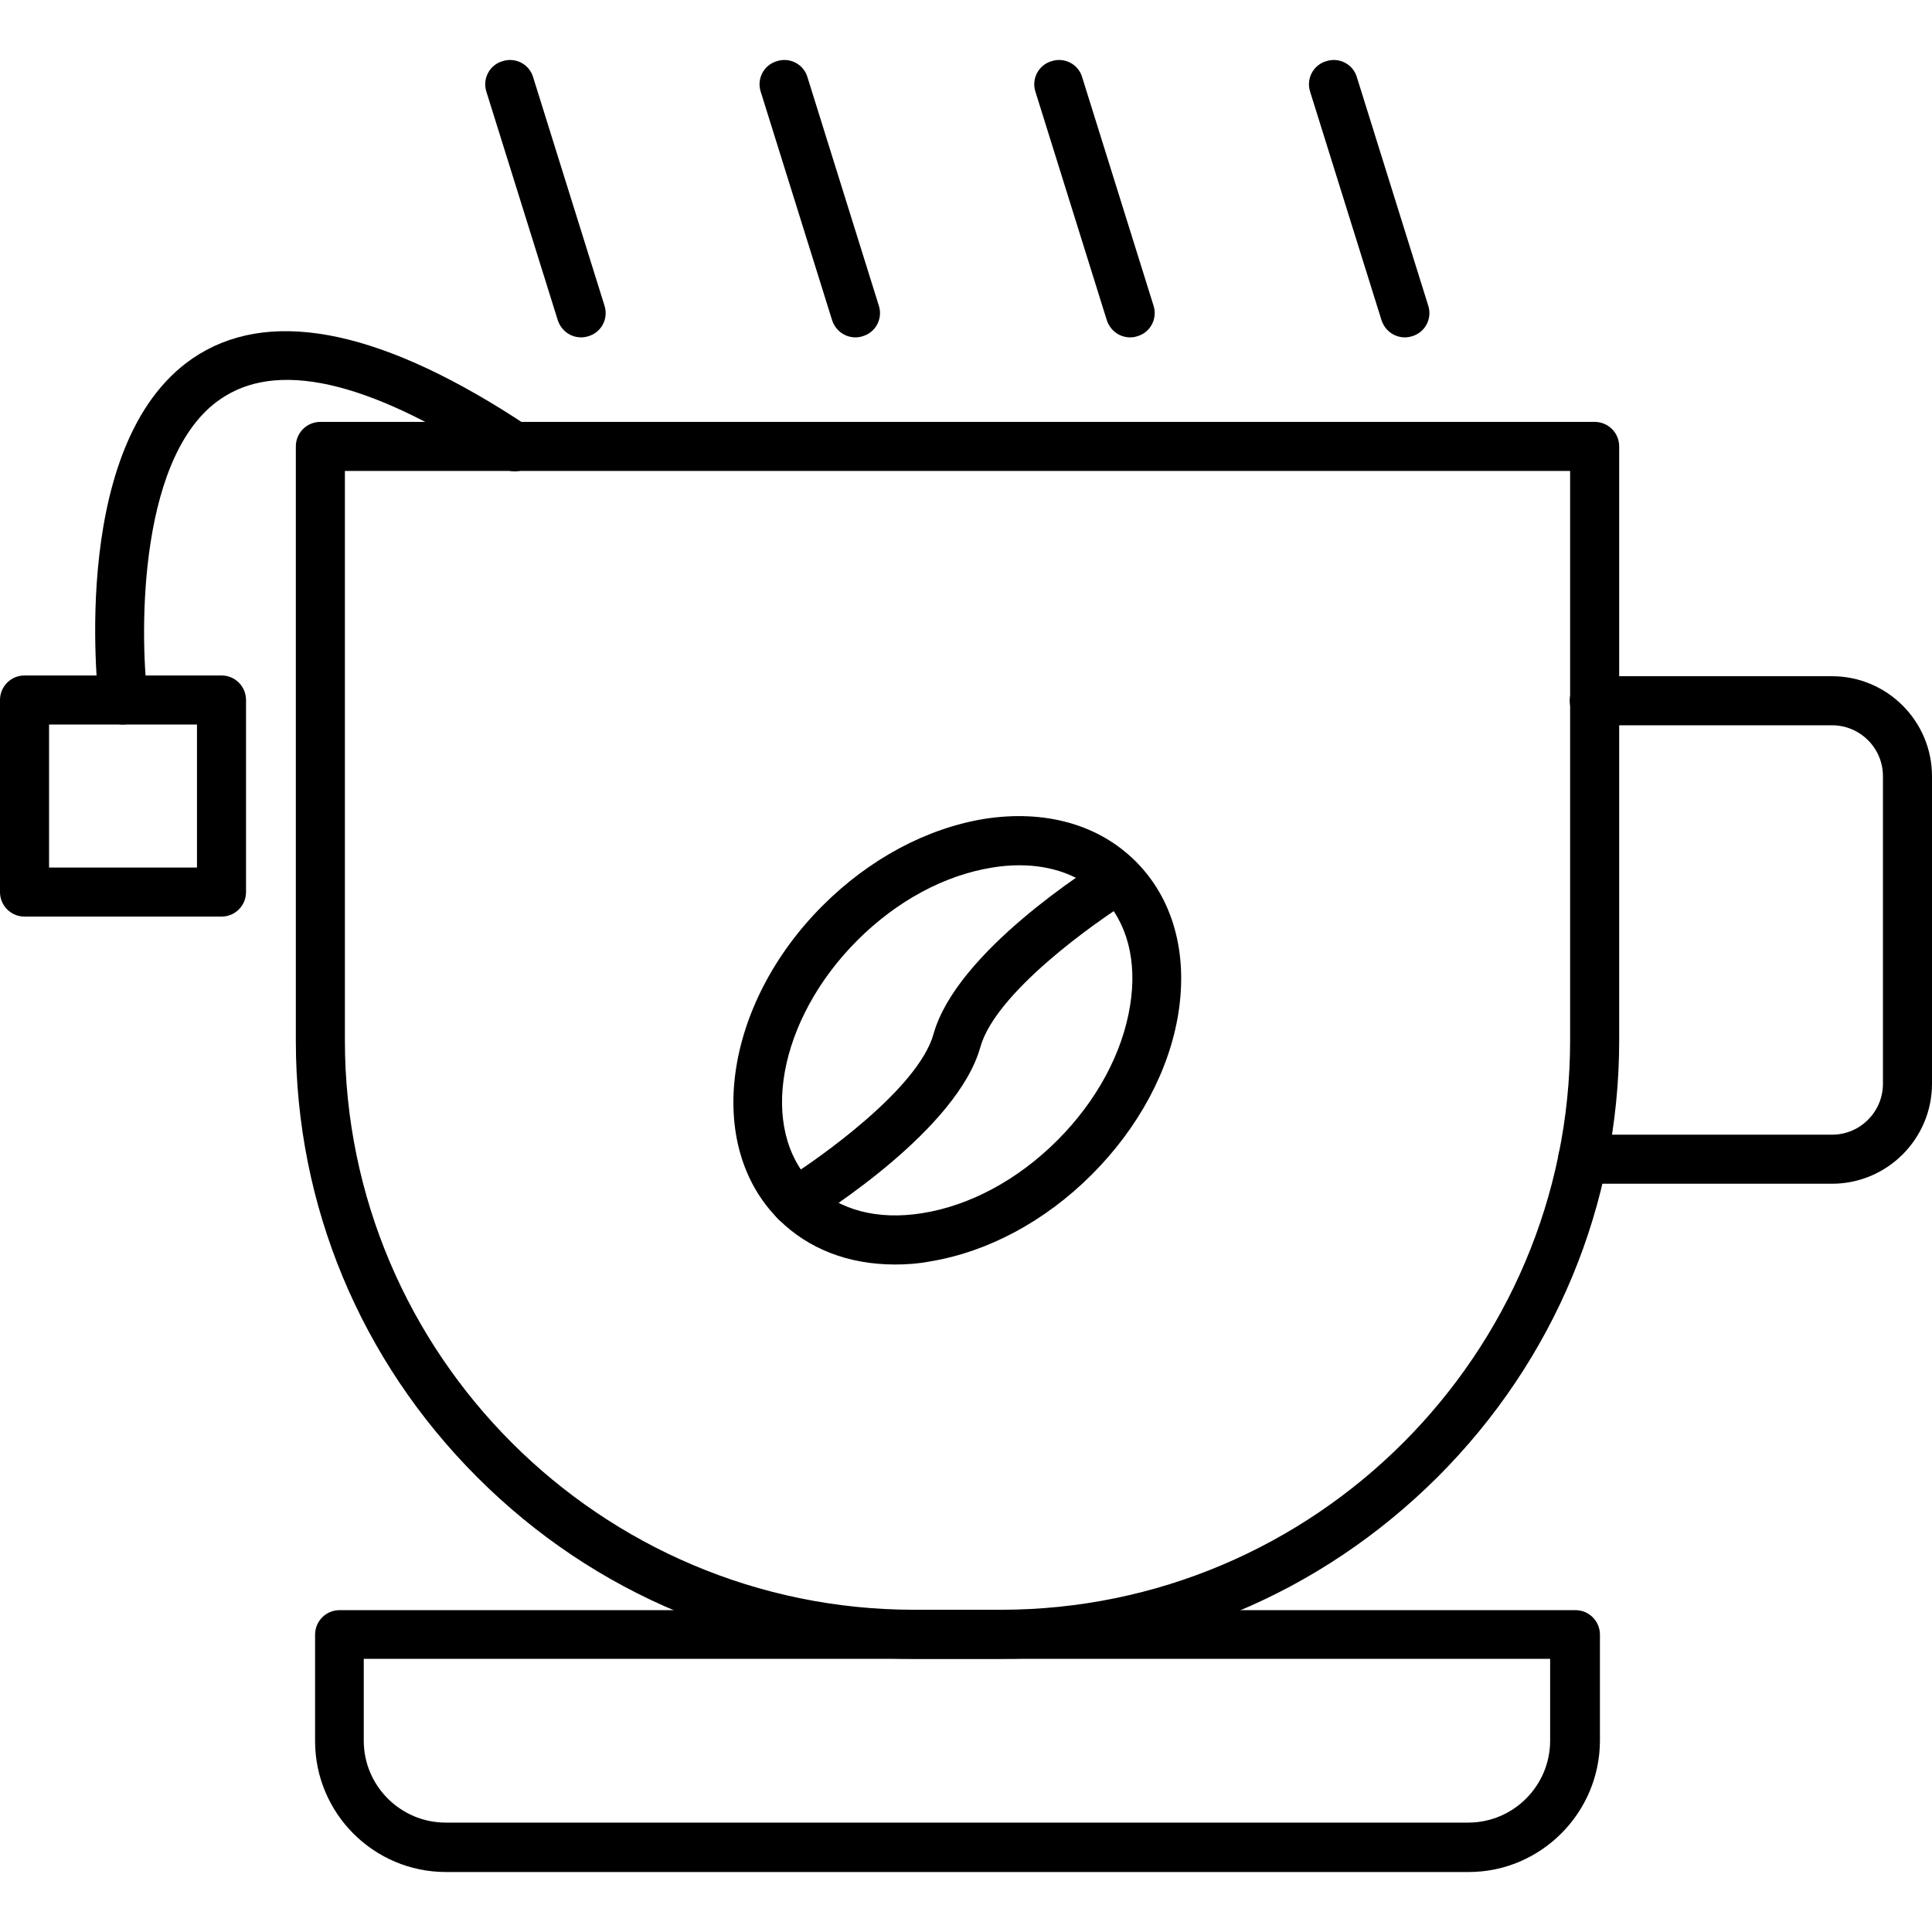
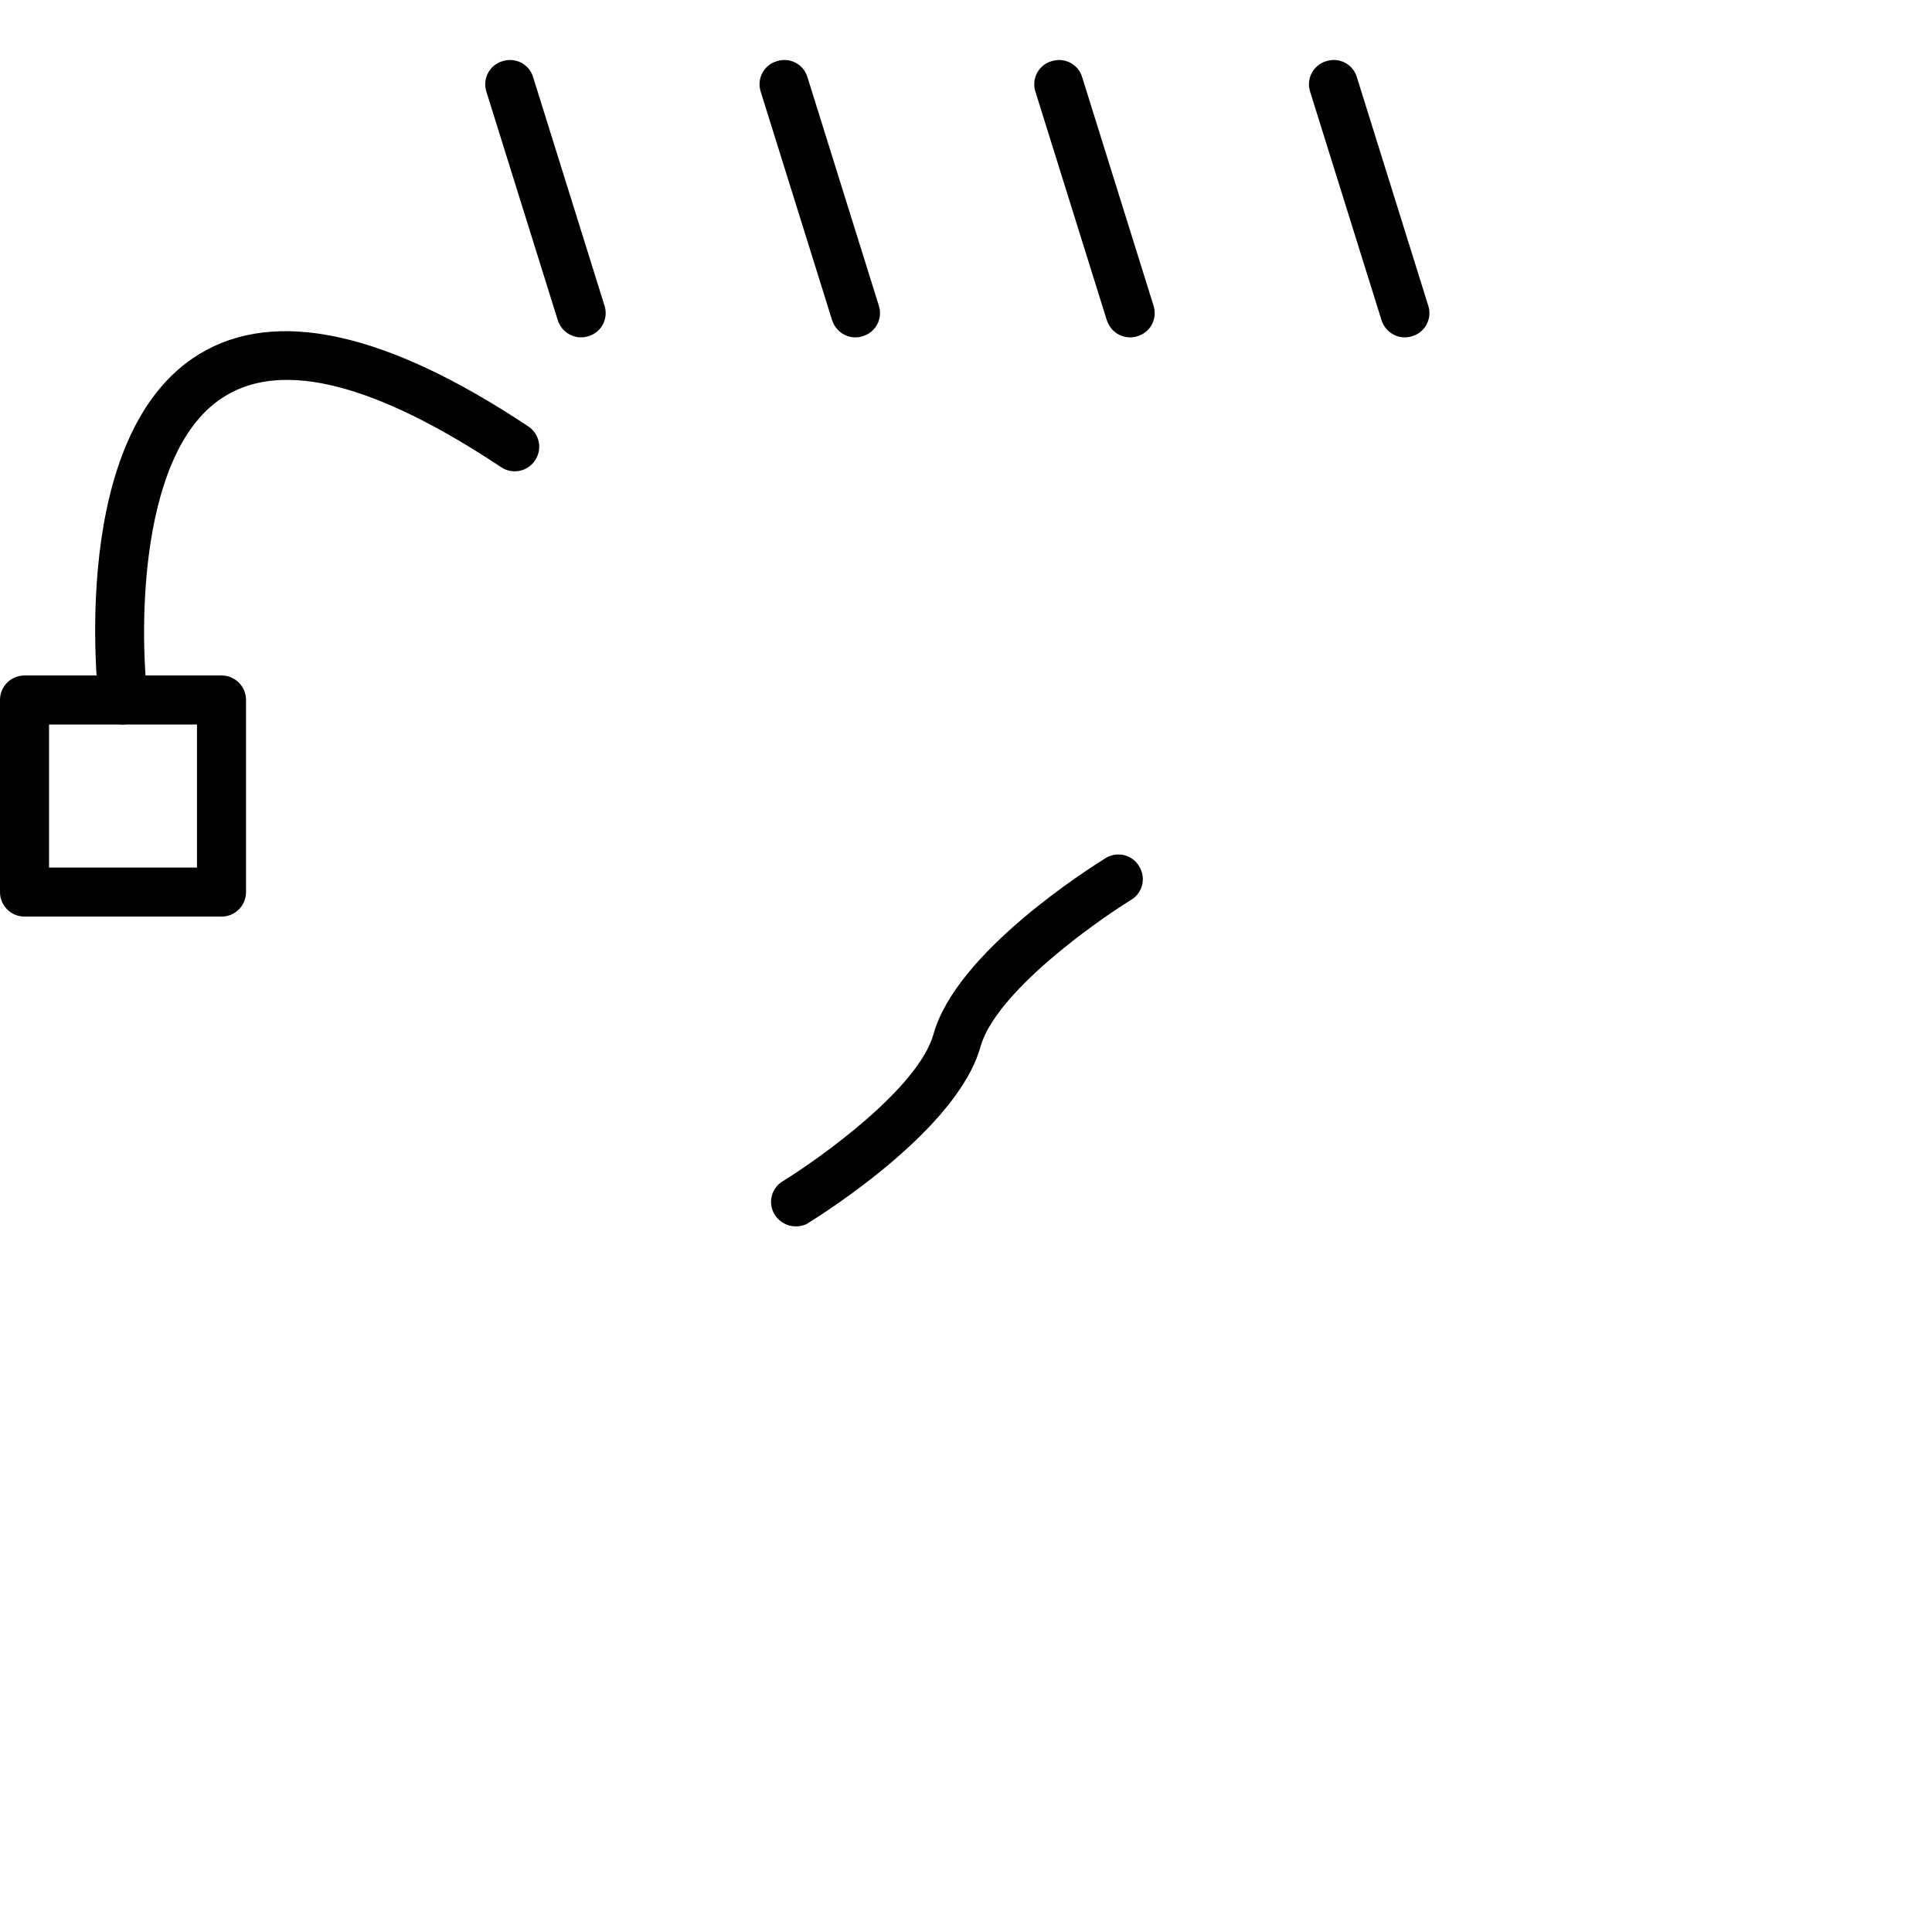
<svg xmlns="http://www.w3.org/2000/svg" clip-rule="evenodd" fill-rule="evenodd" height="512" image-rendering="optimizeQuality" shape-rendering="geometricPrecision" text-rendering="geometricPrecision" viewBox="0 0 512 512" width="512">
  <g id="Layer_x0020_1">
    <g id="_48499336">
      <g>
        <g id="_48499504">
-           <path id="_214918400" d="m265.1 439.606h-22.901c-43.6 0-84.7-17.1-115.7-48.1-31-31-48.1-72.099-48.1-115.7v-157.5c0-3.6 2.9-6.5 6.5-6.5h337.701c3.6 0 6.5 2.9 6.5 6.5v157.4c0 43.6-17.1 84.7-48.1 115.7-31.199 31.101-72.299 48.201-115.898 48.201zm-173.701-314.8v150.9c0 83.2 67.7 150.9 150.9 150.9l22.899-.001c83.2 0 150.9-67.7 150.9-150.9v-150.899h-324.7z" />
-         </g>
+           </g>
        <g id="_48499432">
-           <path id="_214918160" d="m485.5 313.706h-66.099c-3.6 0-6.5-2.9-6.5-6.5s2.9-6.5 6.5-6.5l66.099-.001c7.5 0 13.5-6.1 13.5-13.5v-81.5c0-7.5-6.1-13.5-13.5-13.5h-62.999c-3.6 0-6.5-2.9-6.5-6.5s2.9-6.5 6.5-6.5l62.999-.001c14.6 0 26.5 11.9 26.5 26.5v81.5c0 14.6-11.9 26.5-26.5 26.5z" />
-         </g>
+           </g>
        <g id="_48499696">
-           <path id="_214917992" d="m389.2 496.106h-271c-19.2 0-34.7-15.6-34.7-34.7v-28.2c0-3.6 2.9-6.5 6.5-6.5h327.499c3.6 0 6.5 2.9 6.5 6.5v28.2c-.099 19.1-15.699 34.7-34.799 34.7zm-292.801-56.499v21.701c0 12 9.8 21.701 21.701 21.701l271-.001c12 0 21.701-9.8 21.701-21.701v-21.701z" />
-         </g>
+           </g>
        <g id="_48498208">
          <path id="_214917272" d="m58.7 242.906h-52.2c-3.6 0-6.5-2.9-6.5-6.5v-50.9c0-3.6 2.9-6.5 6.5-6.5l52.2-.001c3.6 0 6.5 2.9 6.5 6.5v50.9c0 3.6-2.9 6.501-6.5 6.501zm-45.699-13h39.2v-37.901h-39.2z" />
        </g>
        <g id="_48500392">
-           <path id="_214917608" d="m237.2 335.106c-12.3 0-23-4.1-30.9-12-19.7-19.7-14.5-56.9 11.7-83.1 12.4-12.4 27.6-20.5 42.9-23 16.1-2.5 30.3 1.5 40.1 11.3 9.8 9.8 13.8 24.101 11.3 40.1-2.4 15.3-10.6 30.5-23 42.9-12.4 12.4-27.6 20.5-42.9 23-3.1.601-6.2.801-9.2.801zm32.9-105.8c-2.3 0-4.7.2-7.1.6-12.6 2-25.3 8.8-35.8 19.3-21 21-26.3 50.1-11.7 64.7 6.8 6.8 17.1 9.5 28.901 7.6 12.6-2 25.3-8.8 35.8-19.3 10.5-10.5 17.3-23.201 19.3-35.8 1.9-11.8-.8-22.1-7.6-28.901-5.401-5.399-13-8.199-21.801-8.199z" />
-         </g>
+           </g>
        <g id="_48500296">
          <path id="_214917752" d="m210.899 325.006c-2.2 0-4.3-1.1-5.6-3.1-1.9-3.1-.9-7.1 2.2-8.9 9.7-6 35.9-24.6 39.9-39 6.1-21.8 41.6-44.1 45.6-46.6 3.1-1.9 7.1-.9 8.9 2.2 1.9 3.1.9 7.1-2.2 8.9-9.7 6-35.9 24.6-39.9 39-6.1 21.8-41.6 44.1-45.6 46.6-.9.6-2.1.9-3.3.9z" />
        </g>
        <g id="_48500656">
          <path id="_214917416" d="m32.6 192.005c-3.2 0-6-2.4-6.4-5.7-.3-2.9-8.2-71.1 26.5-92.4 20.201-12.4 49.6-6 87.3 19.1 3 2 3.8 6 1.8 9s-6 3.8-9 1.8c-33.1-22-57.701-28.4-73.2-18.8-23 14.001-22.599 62.301-20.499 79.701.4 3.6-2.1 6.8-5.7 7.2-.3.099-.501.099-.801.099z" />
        </g>
        <g>
          <g id="_48500728">
            <path id="_214917512" d="m154 89.406c-2.8 0-5.3-1.8-6.2-4.6l-18.9-60.5c-1.1-3.4.8-7.1 4.3-8.1 3.4-1.1 7.1.8 8.1 4.3l18.9 60.5c1.1 3.4-.8 7.1-4.3 8.1-.6.2-1.3.3-1.9.3z" />
          </g>
          <g id="_48500464">
            <path id="_214916576" d="m226.7 89.406c-2.8 0-5.3-1.8-6.2-4.6l-18.9-60.5c-1.1-3.4.8-7.1 4.3-8.1 3.4-1.1 7.1.8 8.1 4.3l18.899 60.5c1.1 3.4-.8 7.1-4.3 8.1-.6.2-1.2.3-1.899.3z" />
          </g>
          <g id="_48500344">
            <path id="_214916504" d="m299.5 89.406c-2.8 0-5.3-1.8-6.2-4.6l-18.9-60.5c-1.1-3.4.8-7.1 4.3-8.1 3.4-1.1 7.1.8 8.1 4.3l18.899 60.5c1.1 3.4-.8 7.1-4.3 8.1-.599.2-1.199.3-1.899.3z" />
          </g>
          <g id="_48500680">
            <path id="_214916648" d="m372.3 89.406c-2.8 0-5.3-1.8-6.2-4.6l-18.9-60.5c-1.1-3.4.8-7.1 4.3-8.1 3.4-1.1 7.1.8 8.1 4.3l18.899 60.5c1.1 3.4-.8 7.1-4.3 8.1-.599.2-1.299.3-1.899.3z" />
          </g>
        </g>
      </g>
    </g>
  </g>
</svg>